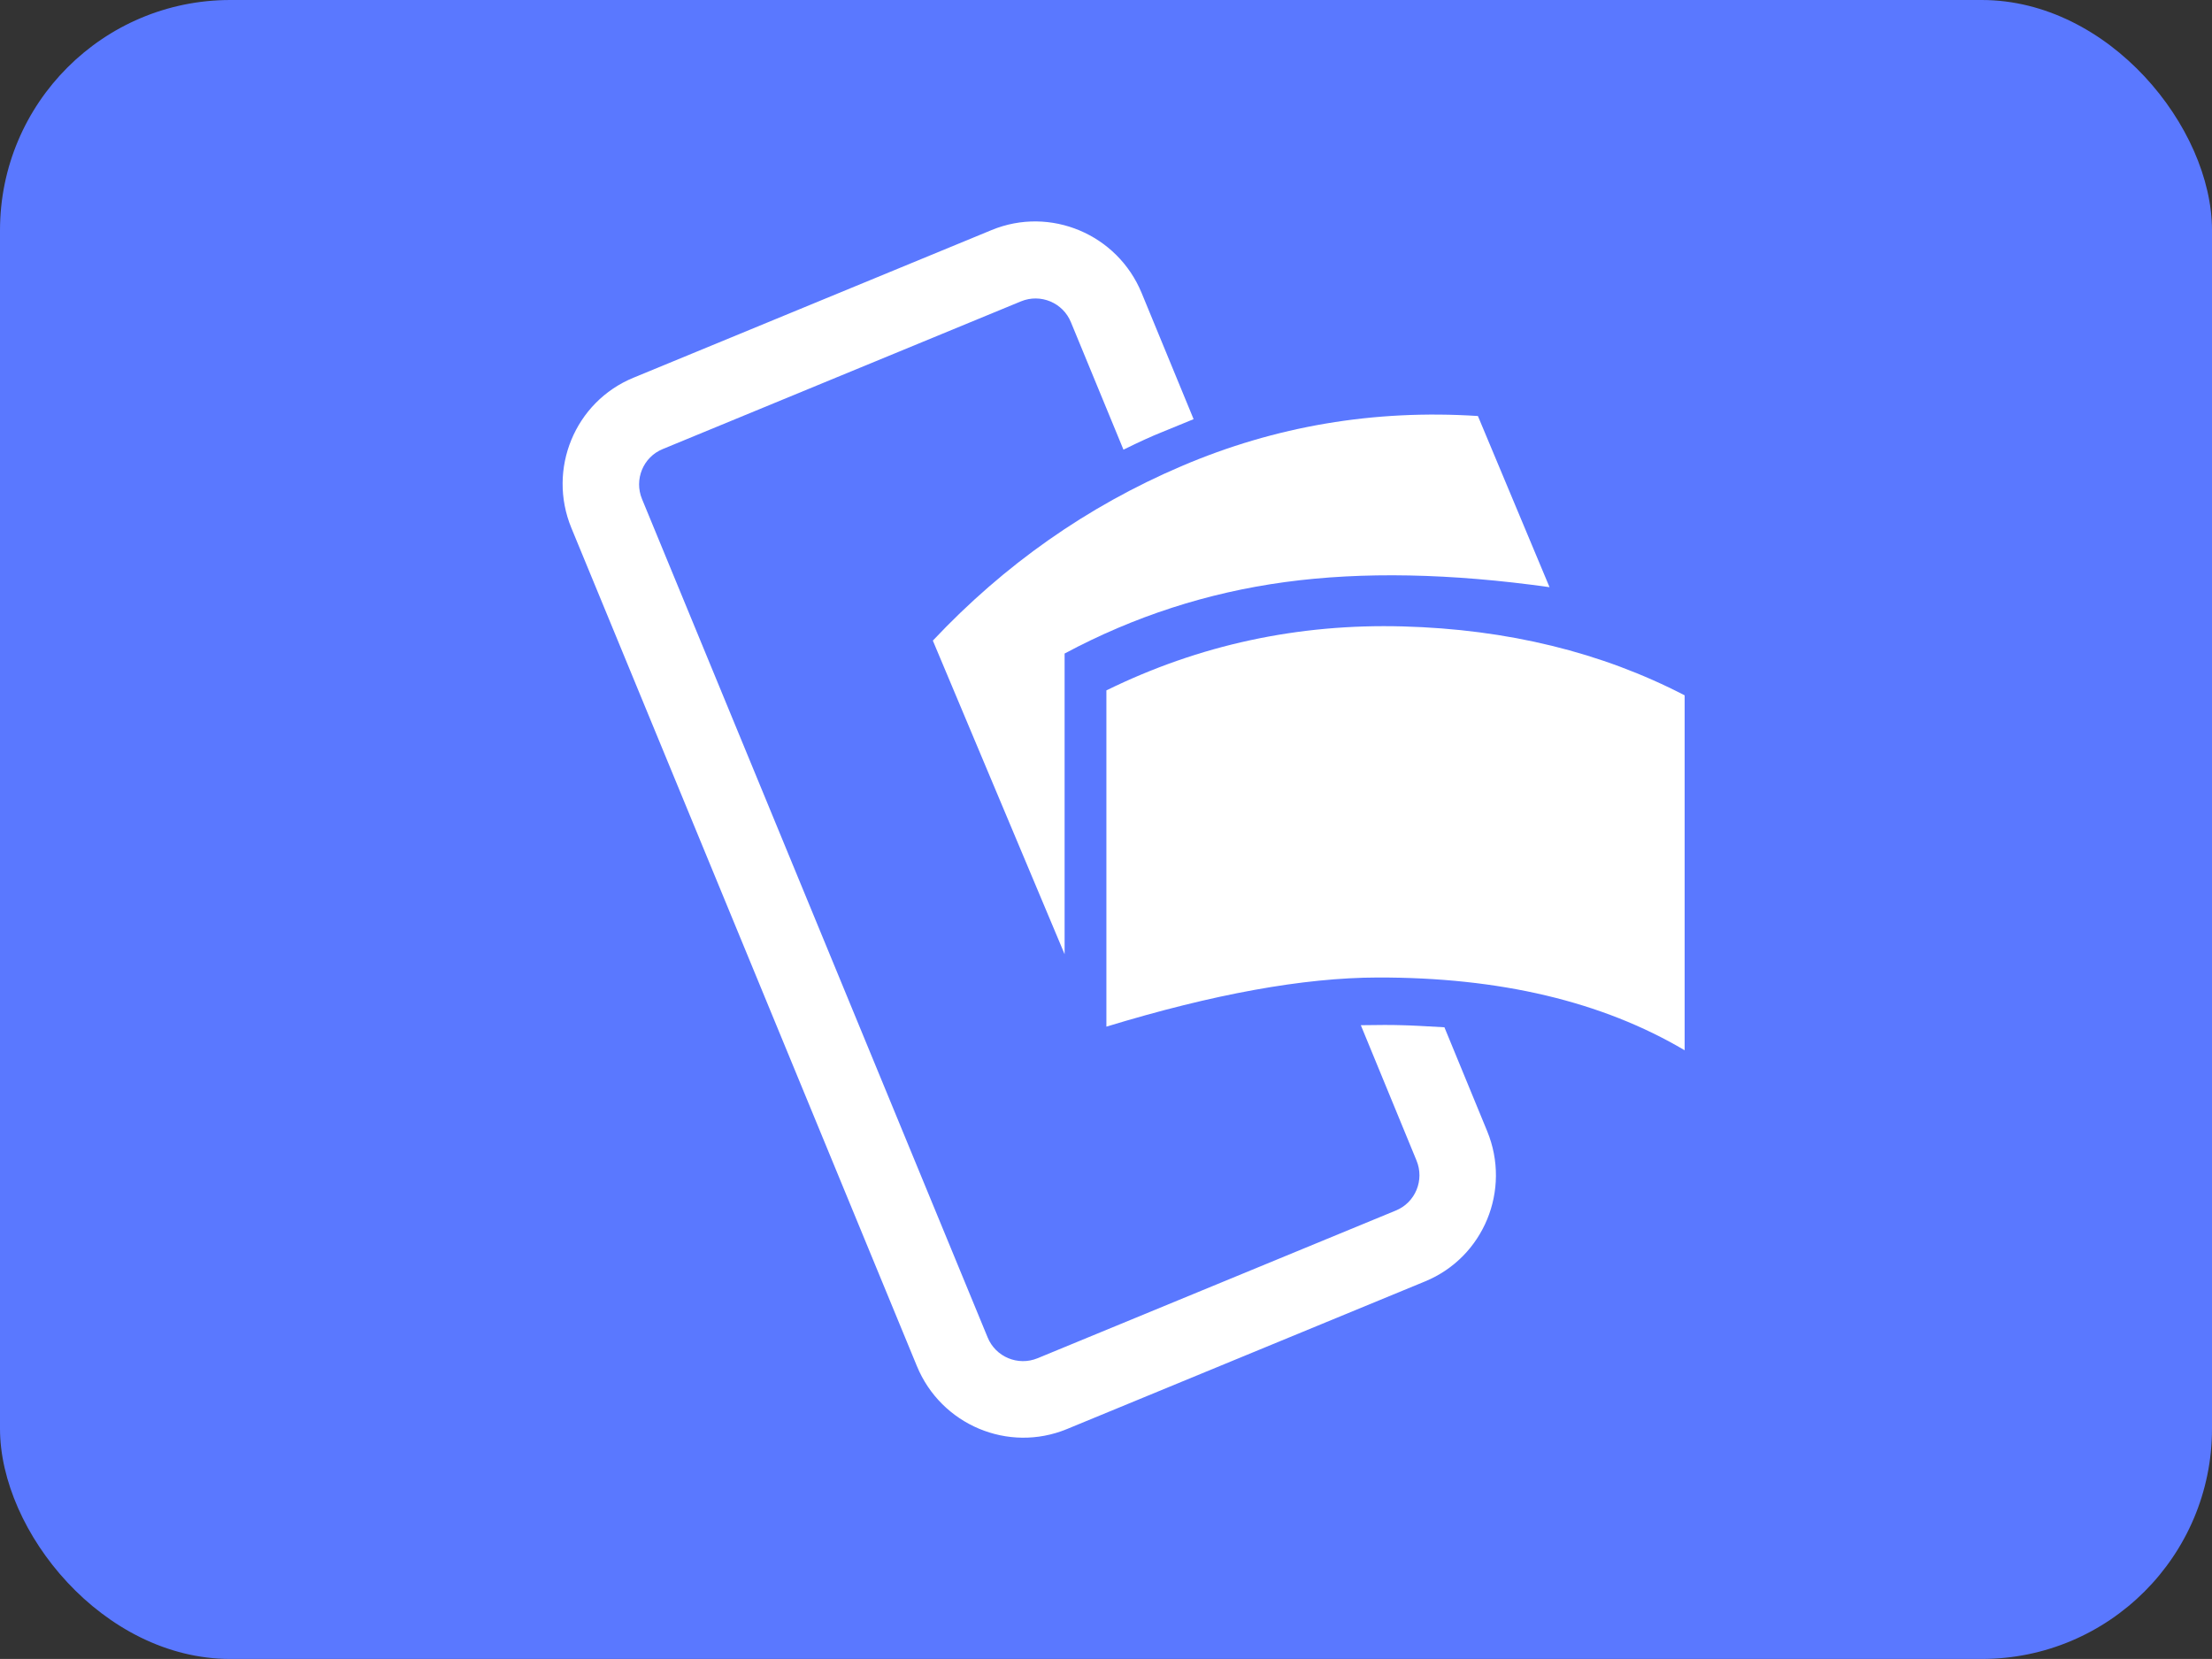
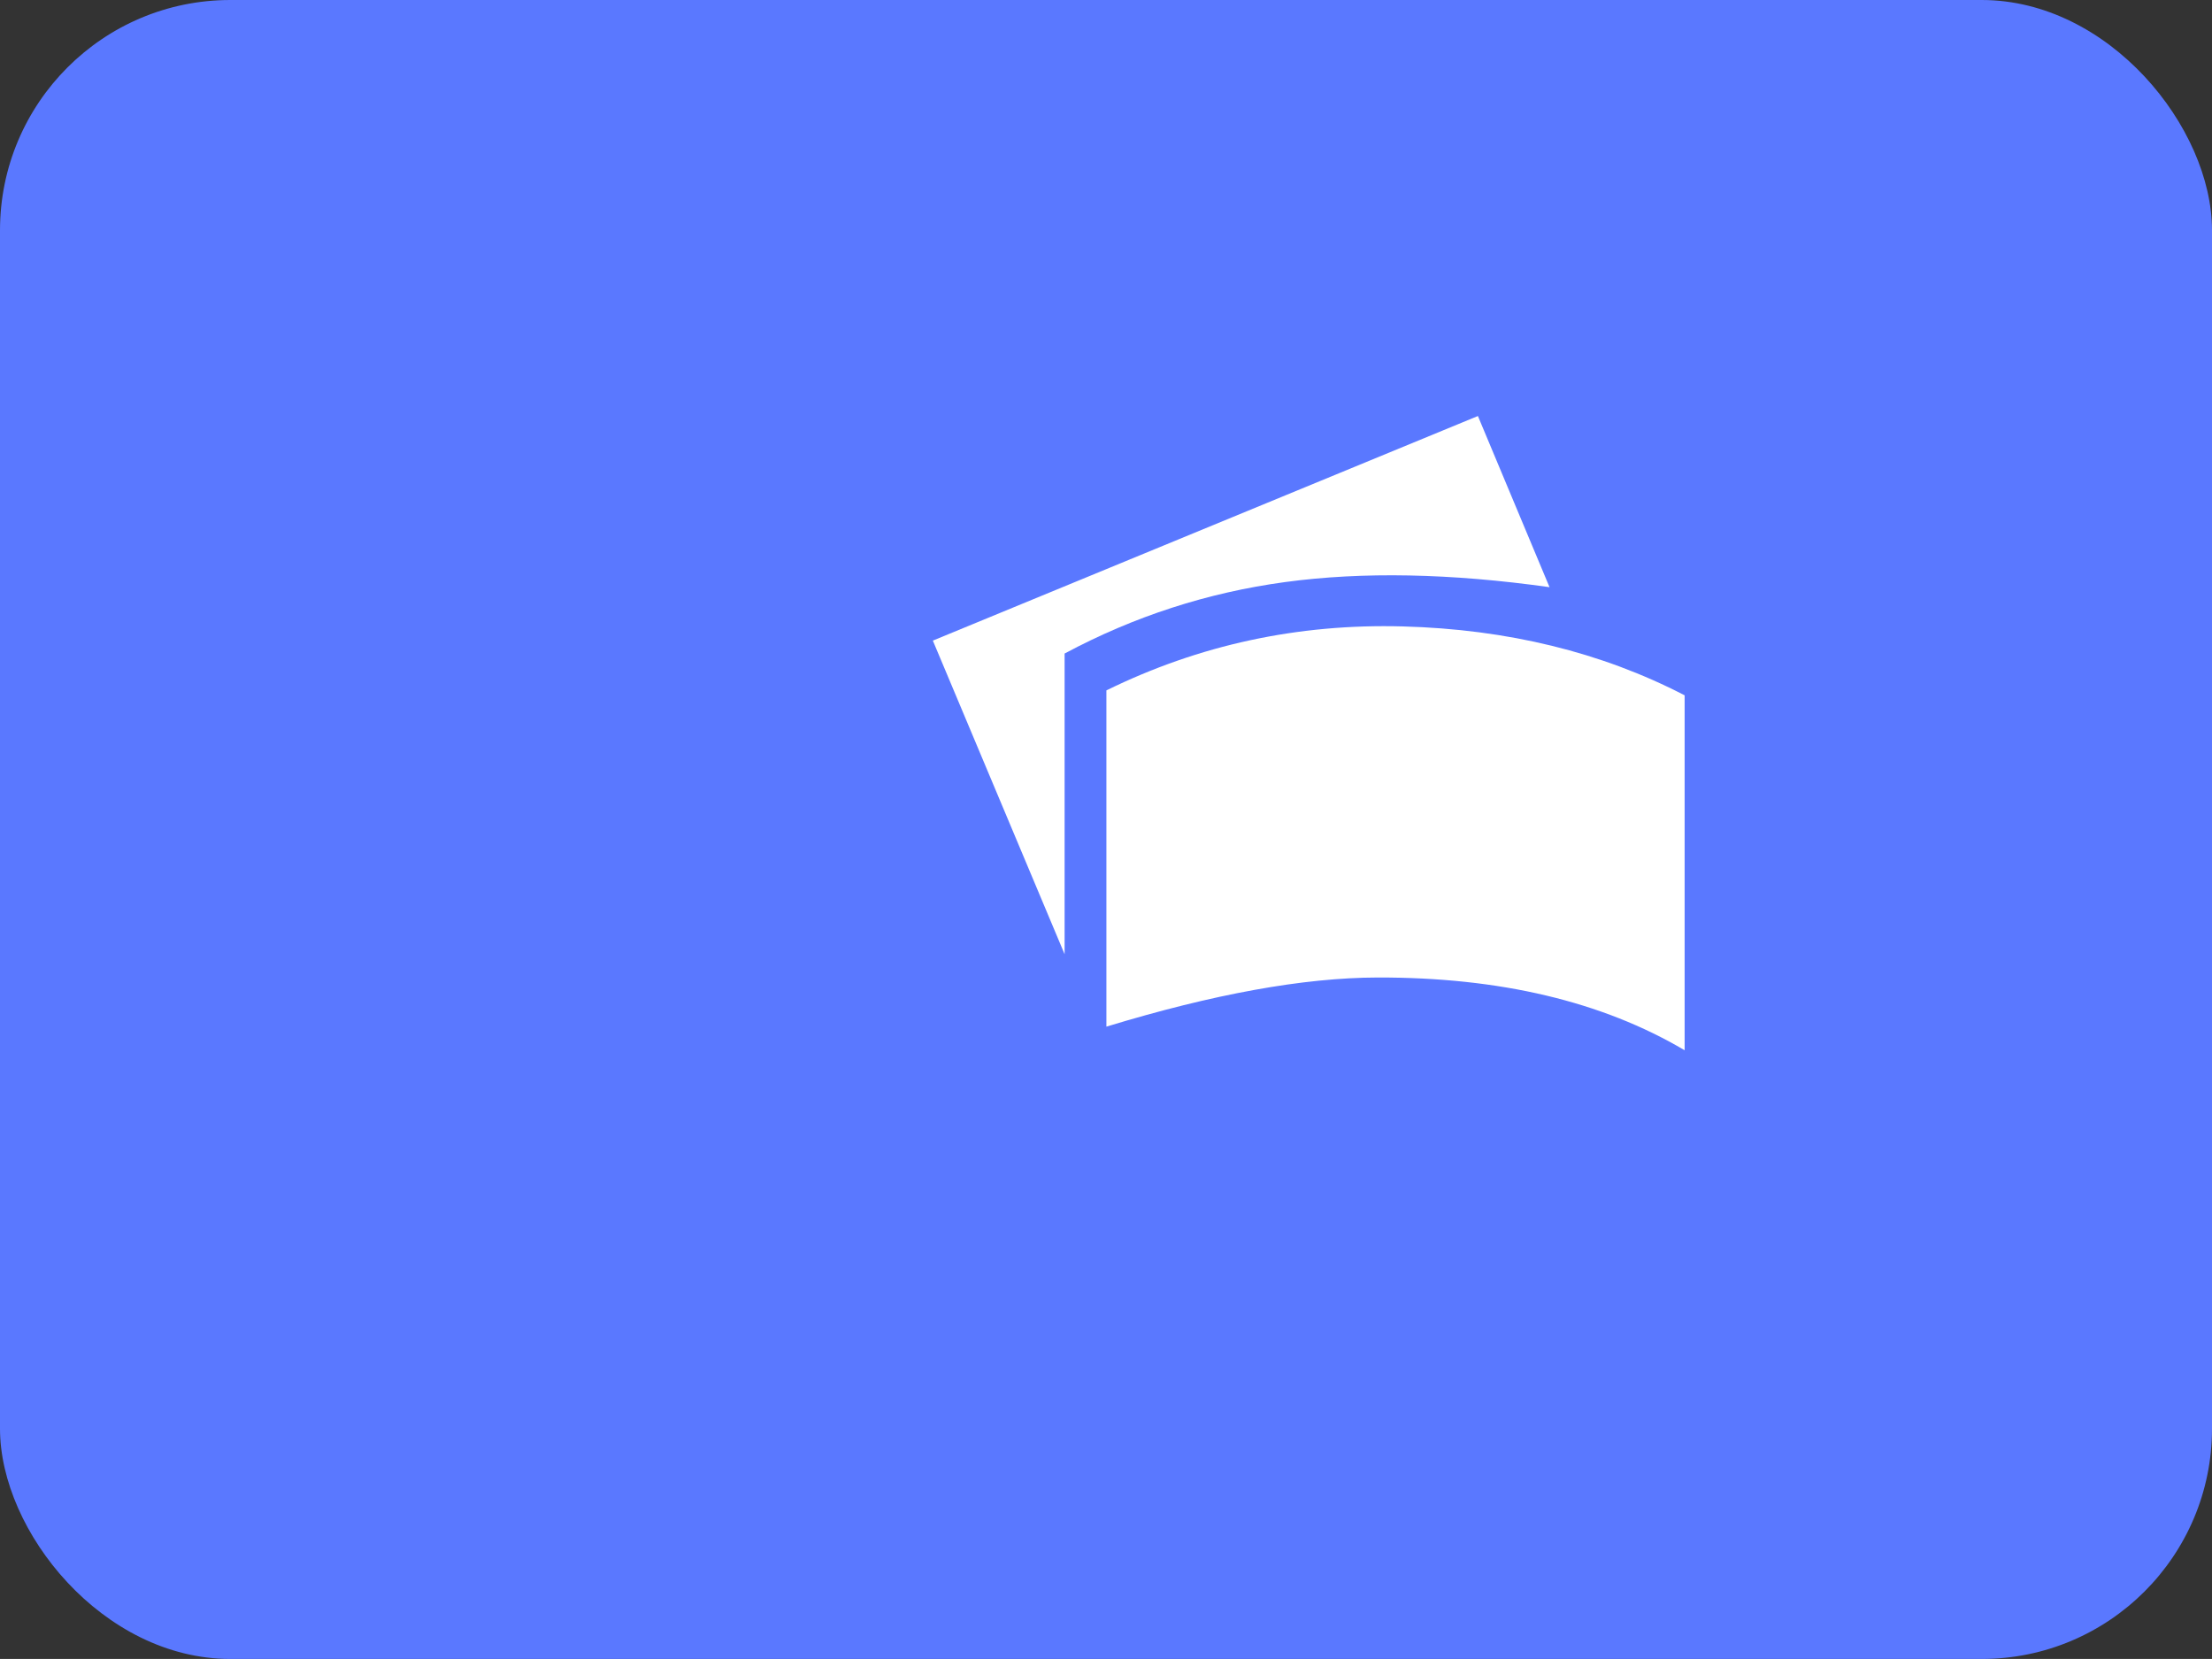
<svg xmlns="http://www.w3.org/2000/svg" viewBox="0 0 138.67 104" id="Artwork">
  <rect x="0" y="0" width="138.67" height="104" fill="#333333" stroke="none" />
  <defs>
    <style>
      .cls-1 {
        fill-rule: evenodd;
      }

      .cls-1, .cls-2 {
        fill: #fff;
      }

      .cls-3 {
        fill: #5a78ff;
      }
    </style>
  </defs>
  <rect ry="14.44" rx="14.44" height="104" width="138.67" class="cls-3" />
  <path d="M69.36,64.36c6.69-2.04,12.36-3.07,16.99-3.08,7.66-.02,14.08,1.5,19.26,4.56v-22.25c-5.21-2.7-11.1-4.14-17.66-4.32-6.56-.18-12.76,1.15-18.59,4.01v21.07Z" class="cls-1" />
-   <path d="M58.48,40.16l8.26,19.66v-18.85c4.35-2.33,8.96-3.82,13.82-4.48,4.86-.66,10.39-.55,16.58.32l-4.49-10.73c-6.51-.42-12.71.63-18.6,3.15-5.89,2.52-11.08,6.16-15.57,10.93Z" class="cls-1" />
-   <path d="M74.82,26.26c-.72-1.75-1.81-4.39-3.25-7.89-1.52-3.69-5.73-5.46-9.4-3.95l-22.46,9.26c-3.67,1.51-5.41,5.73-3.89,9.42l21.66,52.54c1.52,3.69,5.73,5.46,9.4,3.95l22.46-9.26c3.67-1.51,5.41-5.73,3.89-9.42-1.37-3.33-2.27-5.5-2.68-6.51-1.22-.07-2.12-.12-2.68-.13-.6-.02-1.45-.02-2.56,0,.54,1.31,1.7,4.13,3.49,8.48.51,1.23-.07,2.64-1.3,3.14l-22.46,9.26c-1.22.5-2.63-.08-3.13-1.32l-21.66-52.54c-.51-1.23.07-2.64,1.3-3.14l22.46-9.26c1.22-.5,2.63.08,3.13,1.32l3.29,7.98c1.01-.5,1.79-.85,2.34-1.07.55-.22,1.23-.5,2.05-.84Z" class="cls-2" />
+   <path d="M58.48,40.16l8.26,19.66v-18.85c4.35-2.33,8.96-3.82,13.82-4.48,4.86-.66,10.39-.55,16.58.32l-4.49-10.73Z" class="cls-1" />
</svg>